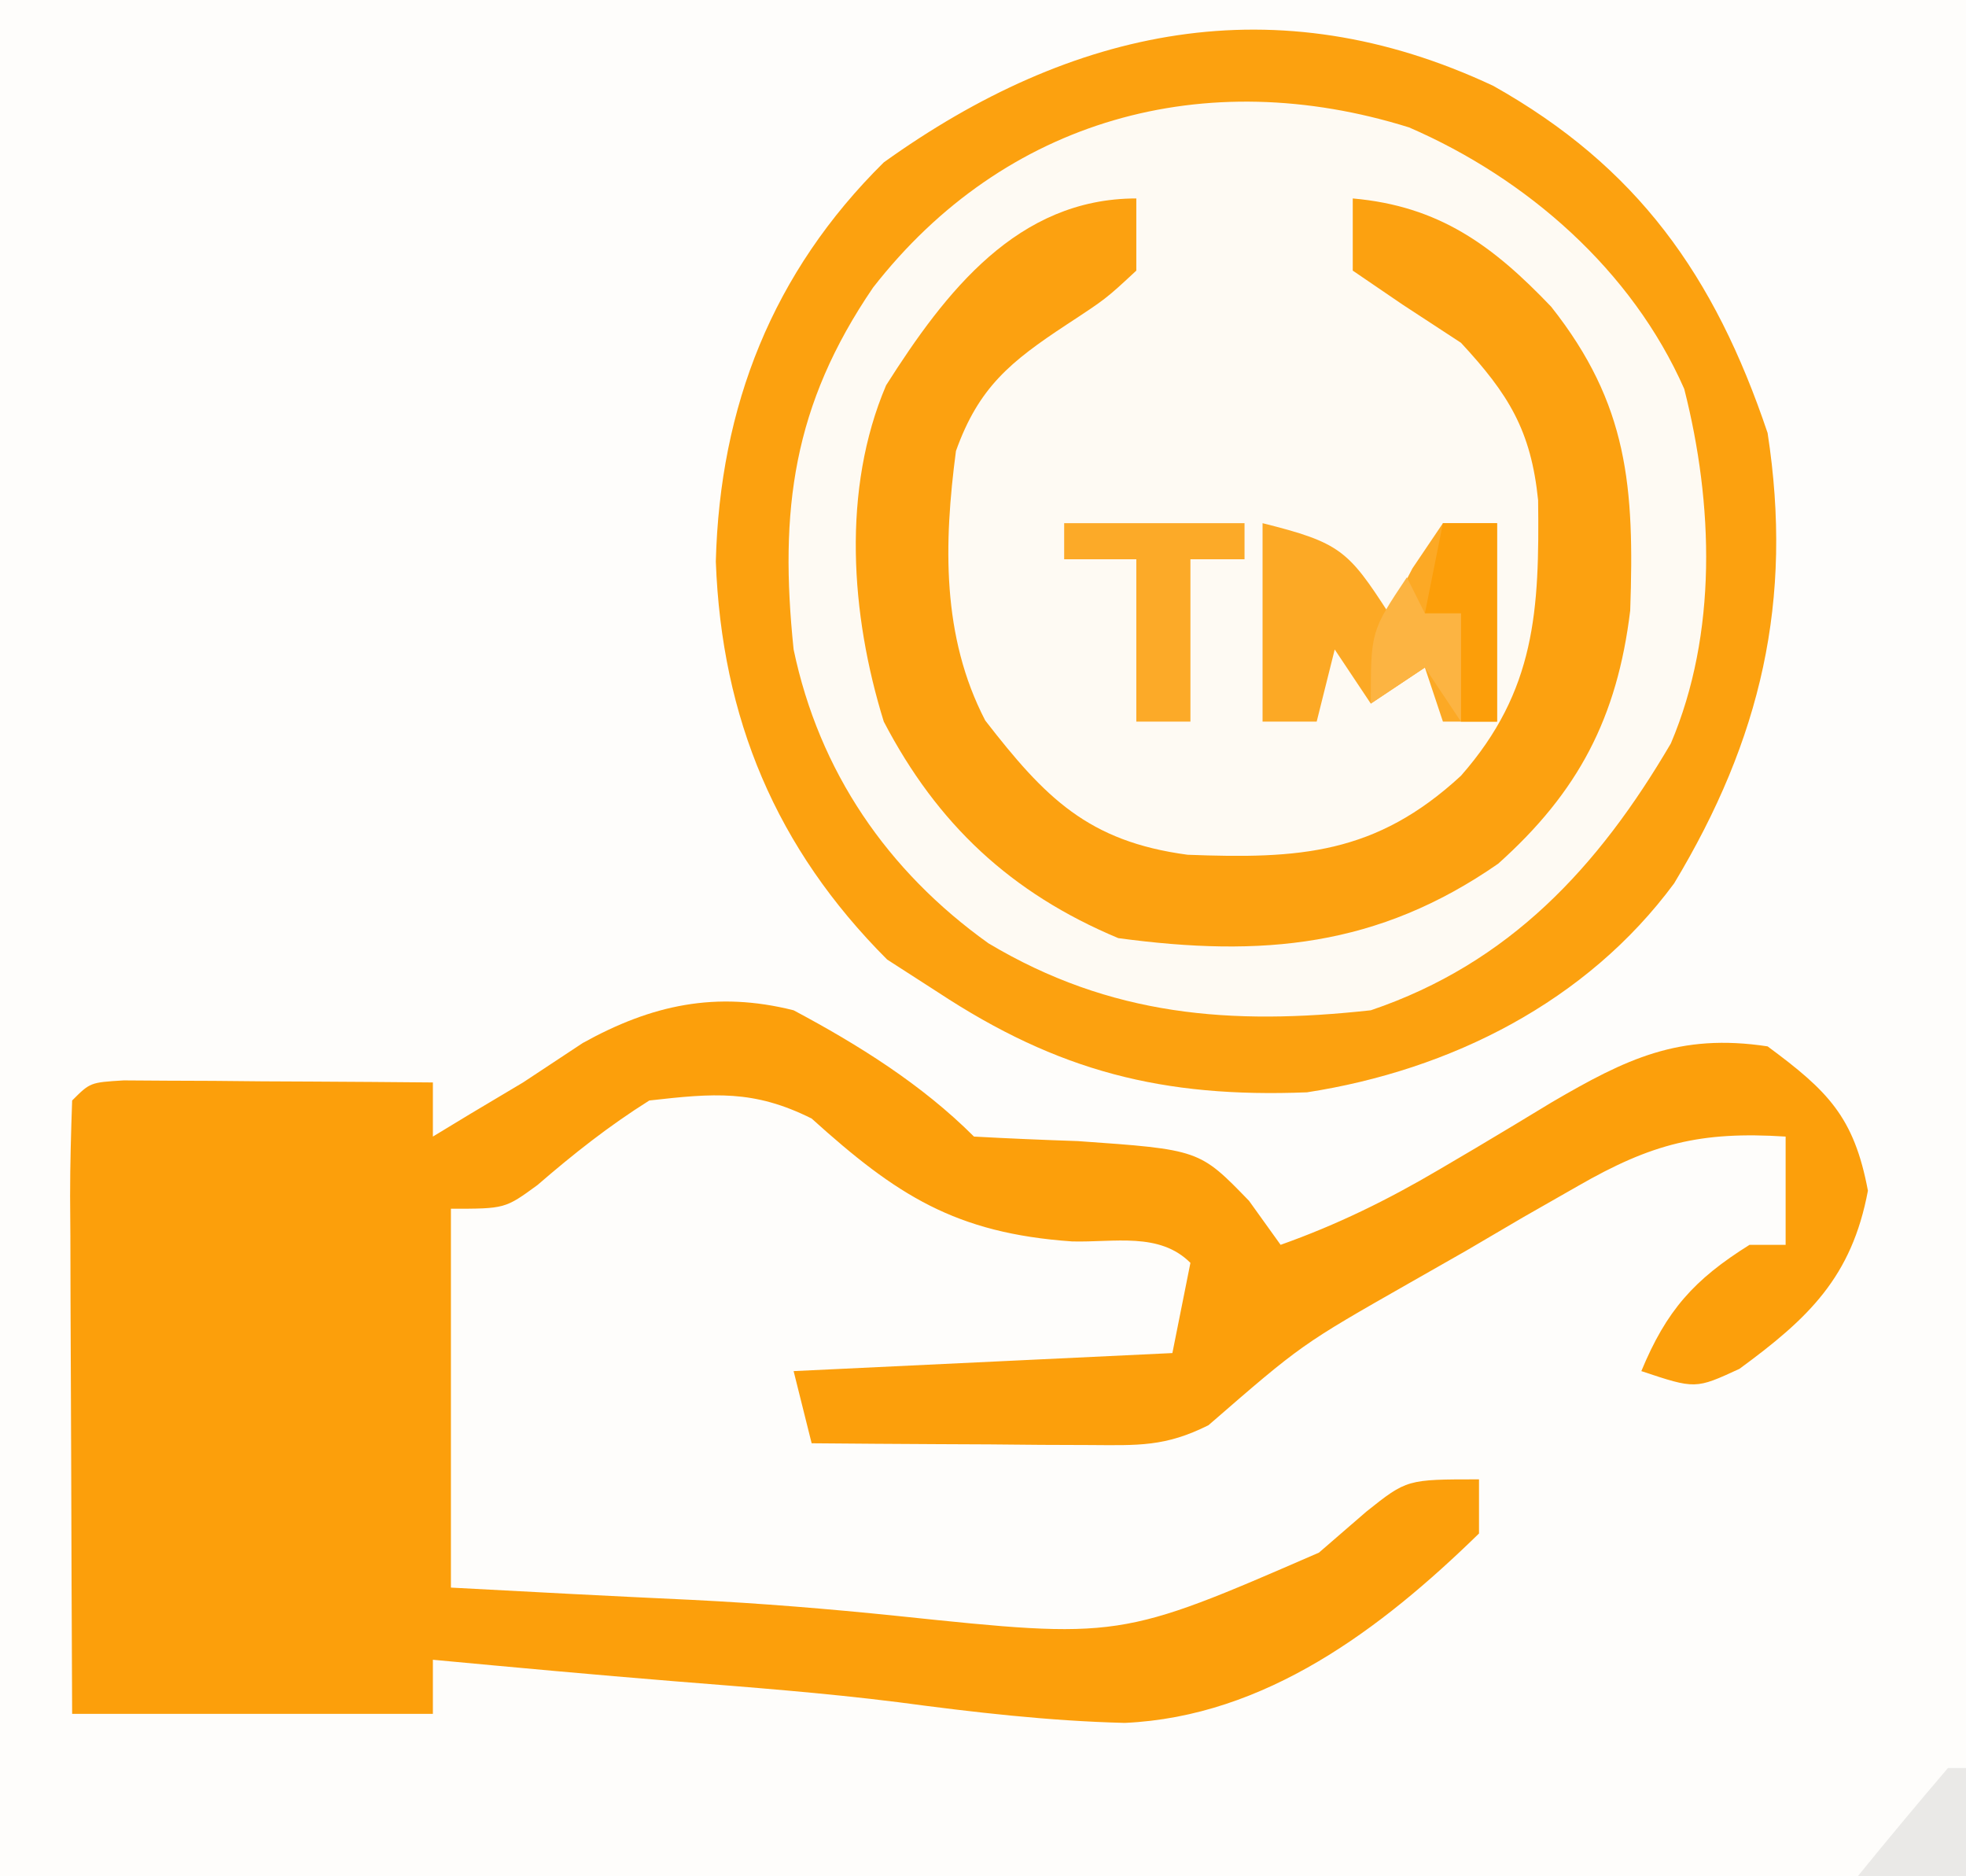
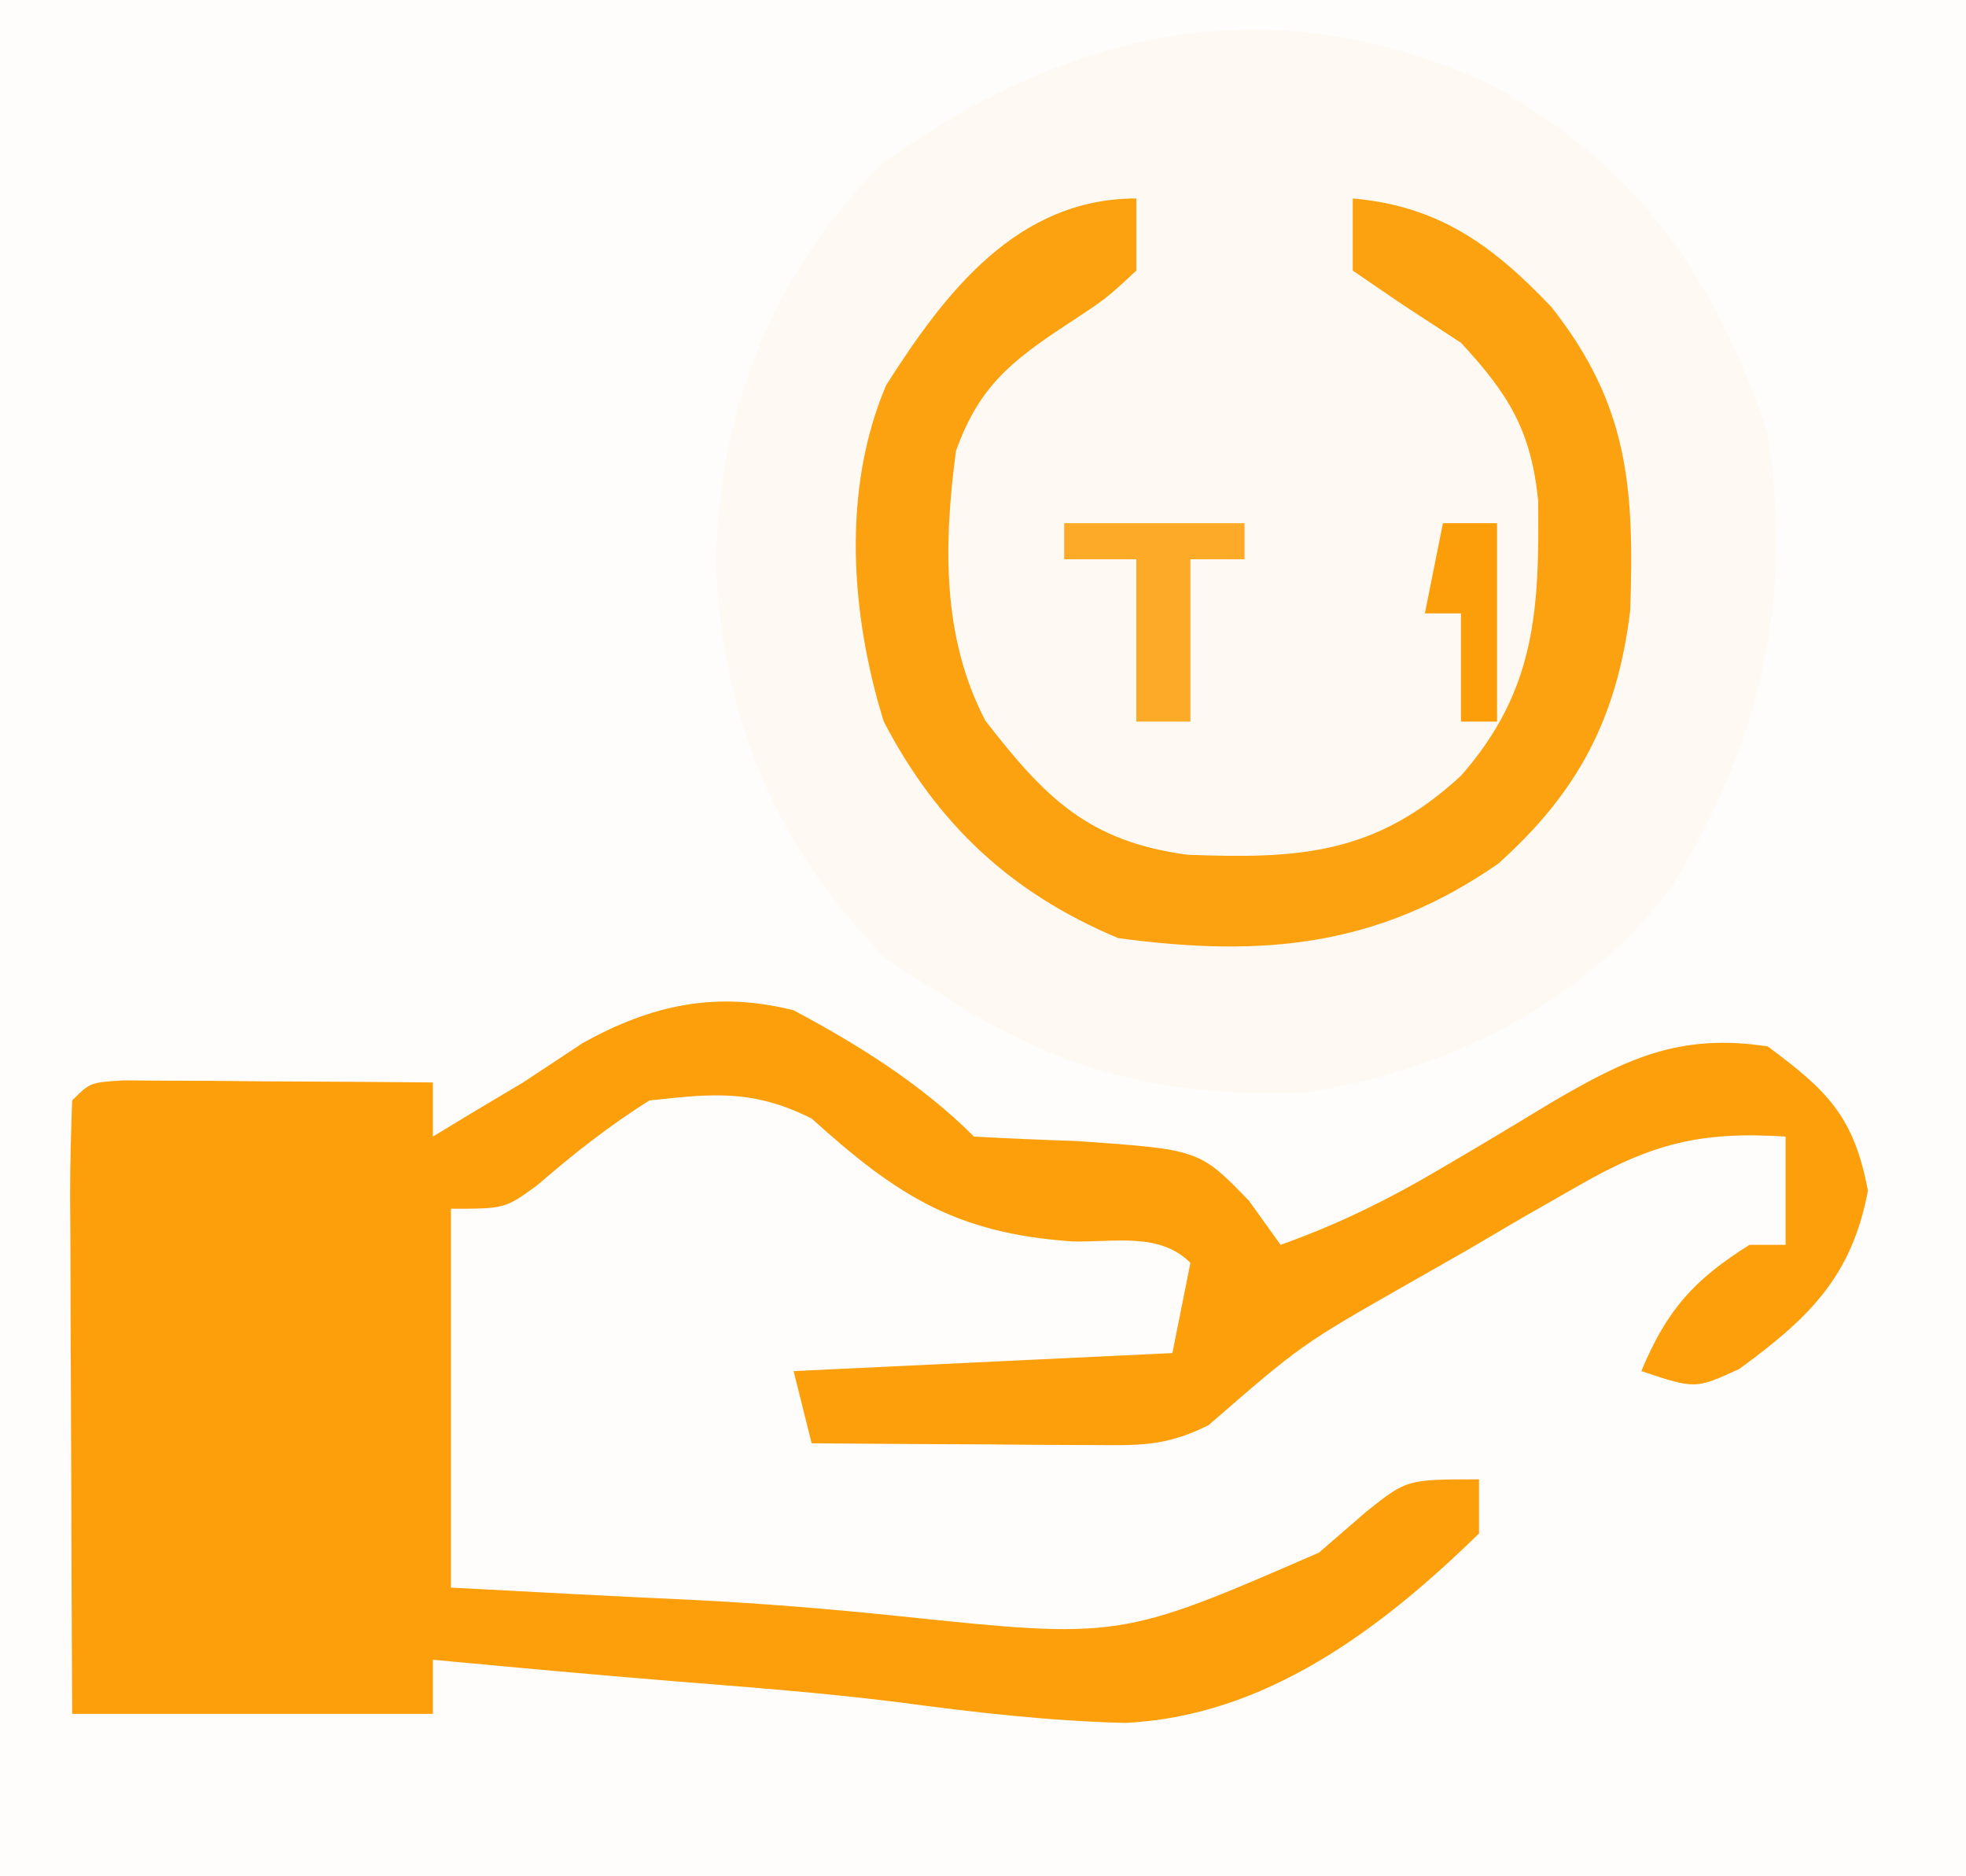
<svg xmlns="http://www.w3.org/2000/svg" width="109" height="104">
  <rect width="100%" height="100%" fill="#333333" stroke="none" />
  <path d="M0 0 C35.97 0 71.94 0 109 0 C109 34.32 109 68.64 109 104 C73.03 104 37.06 104 0 104 C0 69.68 0 35.36 0 0 Z " fill="#FEFDFB" transform="translate(0,0)" />
  <path d="M0 0 C7.982 4.484 12.274 10.515 15.211 19.242 C16.646 28.544 14.83 36.227 10.031 44.203 C5.181 50.775 -2.368 54.559 -10.328 55.789 C-18.321 56.103 -24.126 54.629 -30.789 50.242 C-31.717 49.644 -32.645 49.046 -33.602 48.43 C-39.756 42.275 -42.78 35.062 -43.102 26.367 C-42.88 17.77 -39.953 10.33 -33.789 4.242 C-23.346 -3.24 -12.051 -5.655 0 0 Z " fill="#FEFAF3" transform="translate(82.789,4.758)" />
  <path d="M0 0 C3.586 1.909 7.112 4.112 10 7 C11.916 7.106 13.833 7.185 15.75 7.25 C22.5 7.724 22.5 7.724 25.25 10.562 C25.828 11.367 26.405 12.171 27 13 C30.124 11.892 32.931 10.513 35.777 8.836 C36.456 8.436 37.135 8.037 37.834 7.625 C39.237 6.791 40.635 5.95 42.029 5.102 C46.146 2.698 49.089 1.254 54 2 C57.329 4.46 58.793 5.896 59.562 10 C58.666 14.78 56.283 17.061 52.438 19.875 C50 21 50 21 47 20 C48.389 16.644 49.917 14.927 53 13 C53.66 13 54.32 13 55 13 C55 11.02 55 9.04 55 7 C50.279 6.696 47.573 7.387 43.488 9.738 C41.981 10.598 41.981 10.598 40.443 11.475 C39.41 12.081 38.377 12.688 37.312 13.312 C36.268 13.907 35.223 14.502 34.146 15.115 C28.163 18.521 28.163 18.521 23 23 C20.599 24.2 19.106 24.115 16.43 24.098 C15.534 24.094 14.638 24.091 13.715 24.088 C12.778 24.08 11.841 24.071 10.875 24.062 C9.93 24.058 8.985 24.053 8.012 24.049 C5.674 24.037 3.337 24.021 1 24 C0.505 22.02 0.505 22.02 0 20 C10.395 19.505 10.395 19.505 21 19 C21.33 17.35 21.66 15.7 22 14 C20.278 12.278 17.784 12.874 15.438 12.812 C8.962 12.357 5.704 10.246 1 6 C-2.215 4.393 -4.43 4.597 -8 5 C-10.242 6.409 -12.2 7.957 -14.203 9.688 C-16 11 -16 11 -19 11 C-19 17.93 -19 24.86 -19 32 C-14.547 32.24 -10.098 32.474 -5.645 32.68 C-1.834 32.87 1.943 33.179 5.738 33.57 C18.086 34.861 18.086 34.861 29.125 30.062 C29.994 29.311 30.863 28.559 31.758 27.785 C34 26 34 26 38 26 C38 26.99 38 27.98 38 29 C32.576 34.293 26.16 39.148 18.359 39.5 C14.145 39.395 9.987 38.912 5.811 38.354 C1.684 37.834 -2.455 37.524 -6.6 37.192 C-11.07 36.831 -15.535 36.417 -20 36 C-20 36.99 -20 37.98 -20 39 C-26.6 39 -33.2 39 -40 39 C-40.023 34.176 -40.043 29.352 -40.055 24.529 C-40.06 22.886 -40.067 21.244 -40.075 19.602 C-40.088 17.246 -40.093 14.891 -40.098 12.535 C-40.103 11.797 -40.108 11.058 -40.113 10.297 C-40.113 8.531 -40.062 6.765 -40 5 C-39 4 -39 4 -37.142 3.886 C-35.956 3.894 -35.956 3.894 -34.746 3.902 C-33.465 3.907 -33.465 3.907 -32.158 3.912 C-31.26 3.92 -30.363 3.929 -29.438 3.938 C-28.536 3.942 -27.634 3.947 -26.705 3.951 C-24.47 3.963 -22.235 3.979 -20 4 C-20 4.99 -20 5.98 -20 7 C-18.979 6.381 -18.979 6.381 -17.938 5.75 C-16.968 5.173 -15.999 4.595 -15 4 C-13.907 3.278 -12.814 2.556 -11.688 1.812 C-7.861 -0.312 -4.288 -1.078 0 0 Z " fill="#FC9F0B" transform="translate(44,56)" />
-   <path d="M0 0 C7.982 4.484 12.274 10.515 15.211 19.242 C16.646 28.544 14.83 36.227 10.031 44.203 C5.181 50.775 -2.368 54.559 -10.328 55.789 C-18.321 56.103 -24.126 54.629 -30.789 50.242 C-31.717 49.644 -32.645 49.046 -33.602 48.43 C-39.756 42.275 -42.78 35.062 -43.102 26.367 C-42.88 17.77 -39.953 10.33 -33.789 4.242 C-23.346 -3.24 -12.051 -5.655 0 0 Z M-34.383 11.18 C-38.836 17.711 -39.591 23.524 -38.789 31.242 C-37.375 37.996 -33.599 43.521 -27.984 47.531 C-21.208 51.574 -14.553 52.092 -6.789 51.242 C0.899 48.641 5.836 43.295 9.848 36.449 C12.438 30.355 12.214 23.186 10.59 16.801 C7.694 10.225 1.873 5.137 -4.664 2.305 C-15.975 -1.23 -27.084 1.815 -34.383 11.18 Z " fill="#FCA10F" transform="translate(82.789,4.758)" />
  <path d="M0 0 C0 1.32 0 2.64 0 4 C-1.68 5.562 -1.68 5.562 -3.875 7 C-6.971 9.042 -8.737 10.461 -10 14 C-10.674 19.119 -10.799 24.272 -8.375 28.938 C-5.064 33.207 -2.678 35.643 2.844 36.379 C9.025 36.616 13.267 36.369 18 32 C22.15 27.278 22.35 22.805 22.277 16.727 C21.883 12.85 20.631 10.839 18 8 C16.927 7.299 15.855 6.598 14.75 5.875 C13.842 5.256 12.935 4.638 12 4 C12 2.68 12 1.36 12 0 C16.798 0.423 19.76 2.609 23 6 C27.282 11.409 27.618 16.004 27.383 22.84 C26.663 28.78 24.511 32.897 20.062 36.875 C13.394 41.502 6.97 42.075 -1 41 C-6.953 38.509 -11.039 34.676 -14 29 C-15.844 23.062 -16.334 16.126 -13.871 10.355 C-10.576 5.168 -6.584 0 0 0 Z " fill="#FCA110" transform="translate(63,11)" />
-   <path d="M0 0 C4.294 1.074 4.747 1.508 7 5 C7.433 4.175 7.866 3.35 8.312 2.5 C8.869 1.675 9.426 0.85 10 0 C10.99 0 11.98 0 13 0 C13 3.63 13 7.26 13 11 C12.01 11 11.02 11 10 11 C9.67 10.01 9.34 9.02 9 8 C8.01 8.66 7.02 9.32 6 10 C5.34 9.01 4.68 8.02 4 7 C3.67 8.32 3.34 9.64 3 11 C2.01 11 1.02 11 0 11 C0 7.37 0 3.74 0 0 Z " fill="#FCA925" transform="translate(70,29)" />
  <path d="M0 0 C3.3 0 6.6 0 10 0 C10 0.66 10 1.32 10 2 C9.01 2 8.02 2 7 2 C7 4.97 7 7.94 7 11 C6.01 11 5.02 11 4 11 C4 8.03 4 5.06 4 2 C2.68 2 1.36 2 0 2 C0 1.34 0 0.68 0 0 Z " fill="#FCAA28" transform="translate(59,29)" />
  <path d="M0 0 C0.99 0 1.98 0 3 0 C3 3.63 3 7.26 3 11 C2.34 11 1.68 11 1 11 C1 9.02 1 7.04 1 5 C0.34 5 -0.32 5 -1 5 C-0.67 3.35 -0.34 1.7 0 0 Z " fill="#FC9E09" transform="translate(80,29)" />
-   <path d="M0 0 C0.33 0.66 0.66 1.32 1 2 C1.66 2 2.32 2 3 2 C3 3.98 3 5.96 3 8 C2.34 7.01 1.68 6.02 1 5 C0.01 5.66 -0.98 6.32 -2 7 C-2 3 -2 3 0 0 Z " fill="#FCB442" transform="translate(78,32)" />
-   <path d="M0 0 C0.33 0 0.66 0 1 0 C1 1.98 1 3.96 1 6 C-0.98 6 -2.96 6 -5 6 C-3.358 3.979 -1.691 1.98 0 0 Z " fill="#EAE9E7" transform="translate(108,98)" />
</svg>